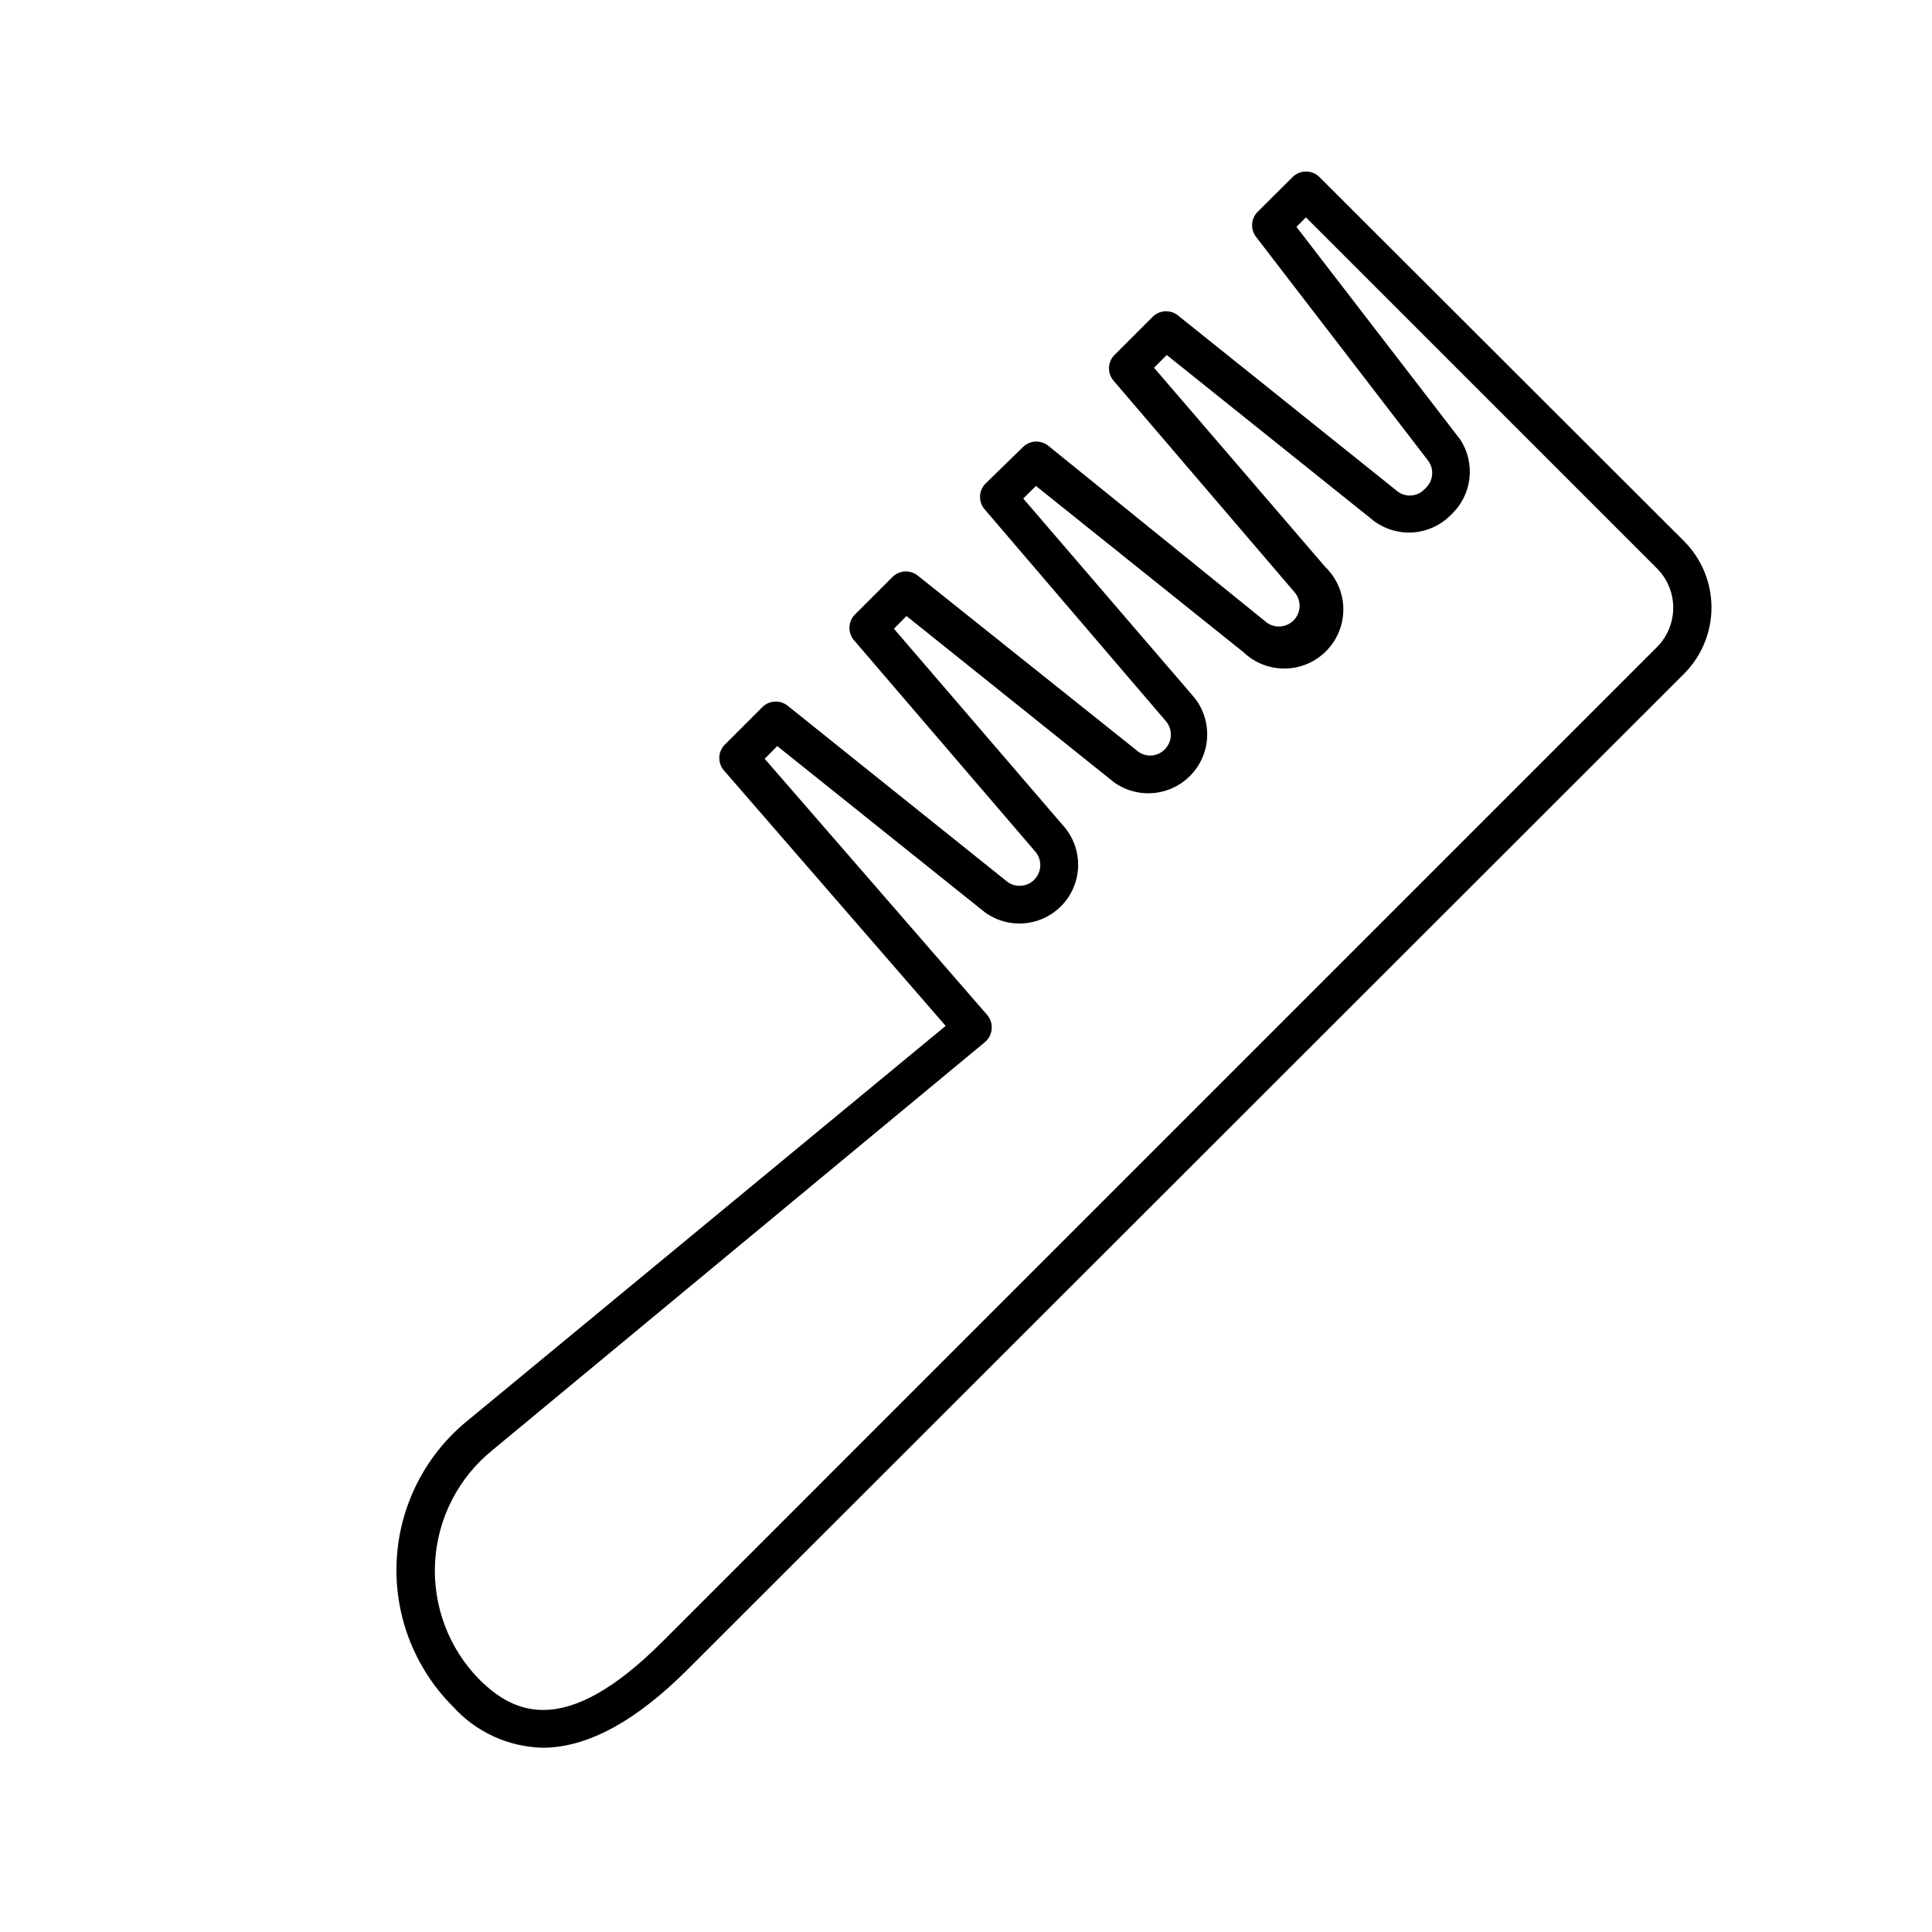
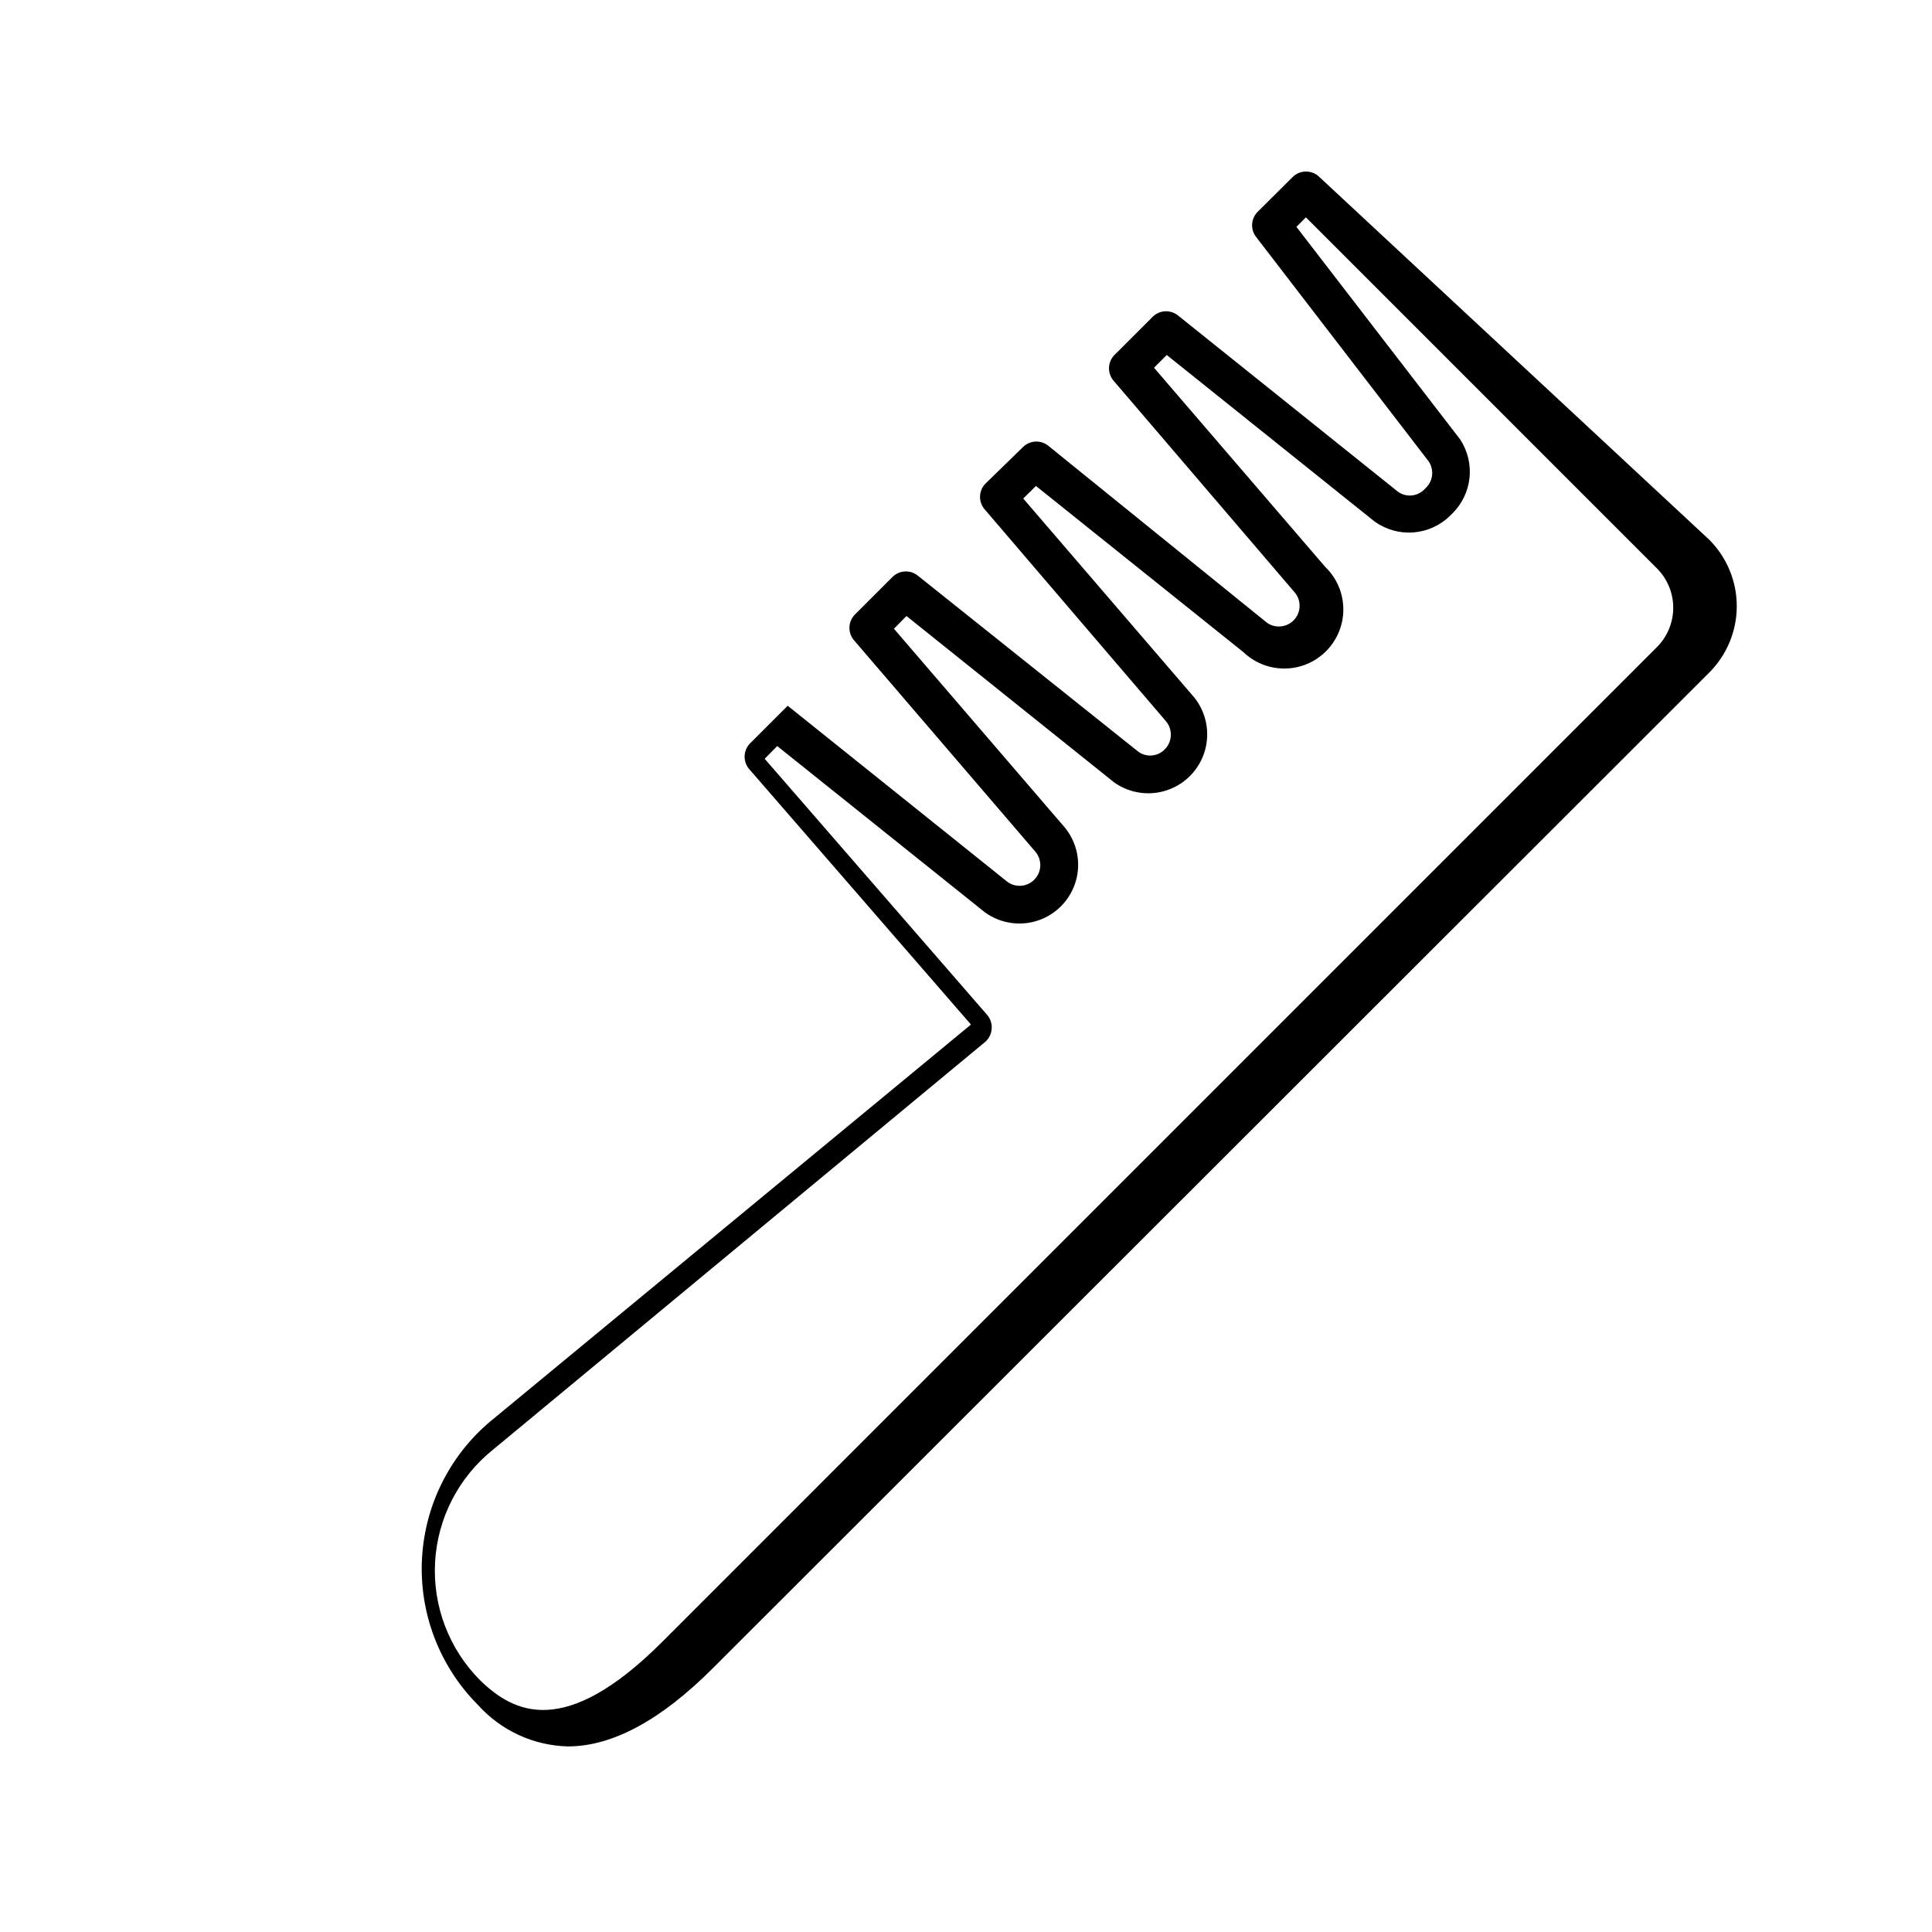
<svg xmlns="http://www.w3.org/2000/svg" fill="#000000" width="800px" height="800px" version="1.1" viewBox="144 144 512 512">
-   <path d="m493.66 190.92c-1.965-1.953-5.137-1.953-7.102 0l-9.27 9.219h-0.004c-1.789 1.801-1.961 4.648-0.402 6.652l45.746 59.5c1.461 2.188 1.164 5.102-0.703 6.949l-0.453 0.453v0.004c-1.844 1.891-4.789 2.168-6.953 0.652l-58.344-46.754c-1.996-1.602-4.879-1.449-6.699 0.355l-10.078 10.078v-0.004c-1.879 1.852-2.008 4.84-0.301 6.852l48.062 56.176c1.738 2.113 1.656 5.184-0.195 7.199-1.852 2.016-4.906 2.363-7.16 0.812l-58.09-47.008c-1.992-1.527-4.805-1.355-6.598 0.402l-10.078 9.824c-1.758 1.926-1.758 4.879 0 6.805l48.062 56.176 0.004-0.004c1.719 2.191 1.547 5.32-0.406 7.305-1.828 1.91-4.773 2.211-6.949 0.707l-58.492-46.703c-2.008-1.633-4.926-1.48-6.754 0.352l-10.078 10.078h0.004c-1.762 1.926-1.762 4.875 0 6.801l48.012 55.973c1.738 2.113 1.652 5.184-0.199 7.199-1.848 2.019-4.902 2.363-7.156 0.812l-58.34-46.754c-2-1.605-4.883-1.453-6.703 0.352l-10.078 10.078h0.004c-1.793 1.93-1.793 4.918 0 6.852l58.645 67.559-126.31 104.29c-11.363 9.059-18.336 22.531-19.16 37.043-0.828 14.512 4.566 28.691 14.828 38.984 6.094 6.785 14.715 10.758 23.832 10.98 11.789 0 24.688-6.953 38.543-20.859l263.89-263.69c4.688-4.672 7.324-11.016 7.324-17.633 0-6.617-2.637-12.965-7.324-17.633zm89.426 124.59-263.69 263.7c-25.746 25.695-39.246 18.742-48.164 10.078-8.246-8.273-12.582-19.66-11.93-31.32 0.656-11.664 6.238-22.496 15.355-29.793l130.38-108.02c1.031-0.875 1.668-2.129 1.766-3.477 0.117-1.355-0.32-2.699-1.211-3.731l-58.945-67.863 3.324-3.375 55.066 44.086c4.113 2.969 9.418 3.746 14.211 2.086 4.793-1.664 8.477-5.555 9.871-10.434 1.395-4.879 0.324-10.129-2.871-14.074l-45.344-52.75 3.324-3.375 55.016 44.082 0.004 0.004c4.125 2.938 9.422 3.688 14.203 2.019 4.781-1.668 8.457-5.555 9.859-10.422 1.402-4.867 0.359-10.109-2.801-14.07l-45.344-52.75 3.375-3.324 54.965 44.031v0.004c4.043 3.867 9.84 5.289 15.211 3.727 5.371-1.566 9.5-5.879 10.832-11.312s-0.336-11.164-4.379-15.035l-45.344-52.75 3.375-3.375 55.016 44.082h0.004c2.992 2.18 6.668 3.223 10.363 2.938 3.691-0.289 7.164-1.883 9.789-4.5l0.453-0.453c2.578-2.516 4.207-5.852 4.602-9.434 0.395-3.586-0.469-7.195-2.438-10.215l-43.426-56.375 2.519-2.519 93 93.004c2.777 2.769 4.34 6.531 4.34 10.453 0 3.922-1.562 7.684-4.34 10.453z" />
+   <path d="m493.66 190.92c-1.965-1.953-5.137-1.953-7.102 0l-9.27 9.219h-0.004c-1.789 1.801-1.961 4.648-0.402 6.652l45.746 59.5c1.461 2.188 1.164 5.102-0.703 6.949l-0.453 0.453v0.004c-1.844 1.891-4.789 2.168-6.953 0.652l-58.344-46.754c-1.996-1.602-4.879-1.449-6.699 0.355l-10.078 10.078v-0.004c-1.879 1.852-2.008 4.84-0.301 6.852l48.062 56.176c1.738 2.113 1.656 5.184-0.195 7.199-1.852 2.016-4.906 2.363-7.16 0.812l-58.09-47.008c-1.992-1.527-4.805-1.355-6.598 0.402l-10.078 9.824c-1.758 1.926-1.758 4.879 0 6.805l48.062 56.176 0.004-0.004c1.719 2.191 1.547 5.32-0.406 7.305-1.828 1.91-4.773 2.211-6.949 0.707l-58.492-46.703c-2.008-1.633-4.926-1.48-6.754 0.352l-10.078 10.078h0.004c-1.762 1.926-1.762 4.875 0 6.801l48.012 55.973c1.738 2.113 1.652 5.184-0.199 7.199-1.848 2.019-4.902 2.363-7.156 0.812l-58.34-46.754l-10.078 10.078h0.004c-1.793 1.93-1.793 4.918 0 6.852l58.645 67.559-126.31 104.29c-11.363 9.059-18.336 22.531-19.16 37.043-0.828 14.512 4.566 28.691 14.828 38.984 6.094 6.785 14.715 10.758 23.832 10.98 11.789 0 24.688-6.953 38.543-20.859l263.89-263.69c4.688-4.672 7.324-11.016 7.324-17.633 0-6.617-2.637-12.965-7.324-17.633zm89.426 124.59-263.69 263.7c-25.746 25.695-39.246 18.742-48.164 10.078-8.246-8.273-12.582-19.66-11.93-31.32 0.656-11.664 6.238-22.496 15.355-29.793l130.38-108.02c1.031-0.875 1.668-2.129 1.766-3.477 0.117-1.355-0.32-2.699-1.211-3.731l-58.945-67.863 3.324-3.375 55.066 44.086c4.113 2.969 9.418 3.746 14.211 2.086 4.793-1.664 8.477-5.555 9.871-10.434 1.395-4.879 0.324-10.129-2.871-14.074l-45.344-52.75 3.324-3.375 55.016 44.082 0.004 0.004c4.125 2.938 9.422 3.688 14.203 2.019 4.781-1.668 8.457-5.555 9.859-10.422 1.402-4.867 0.359-10.109-2.801-14.07l-45.344-52.75 3.375-3.324 54.965 44.031v0.004c4.043 3.867 9.84 5.289 15.211 3.727 5.371-1.566 9.5-5.879 10.832-11.312s-0.336-11.164-4.379-15.035l-45.344-52.75 3.375-3.375 55.016 44.082h0.004c2.992 2.18 6.668 3.223 10.363 2.938 3.691-0.289 7.164-1.883 9.789-4.5l0.453-0.453c2.578-2.516 4.207-5.852 4.602-9.434 0.395-3.586-0.469-7.195-2.438-10.215l-43.426-56.375 2.519-2.519 93 93.004c2.777 2.769 4.34 6.531 4.34 10.453 0 3.922-1.562 7.684-4.34 10.453z" />
</svg>